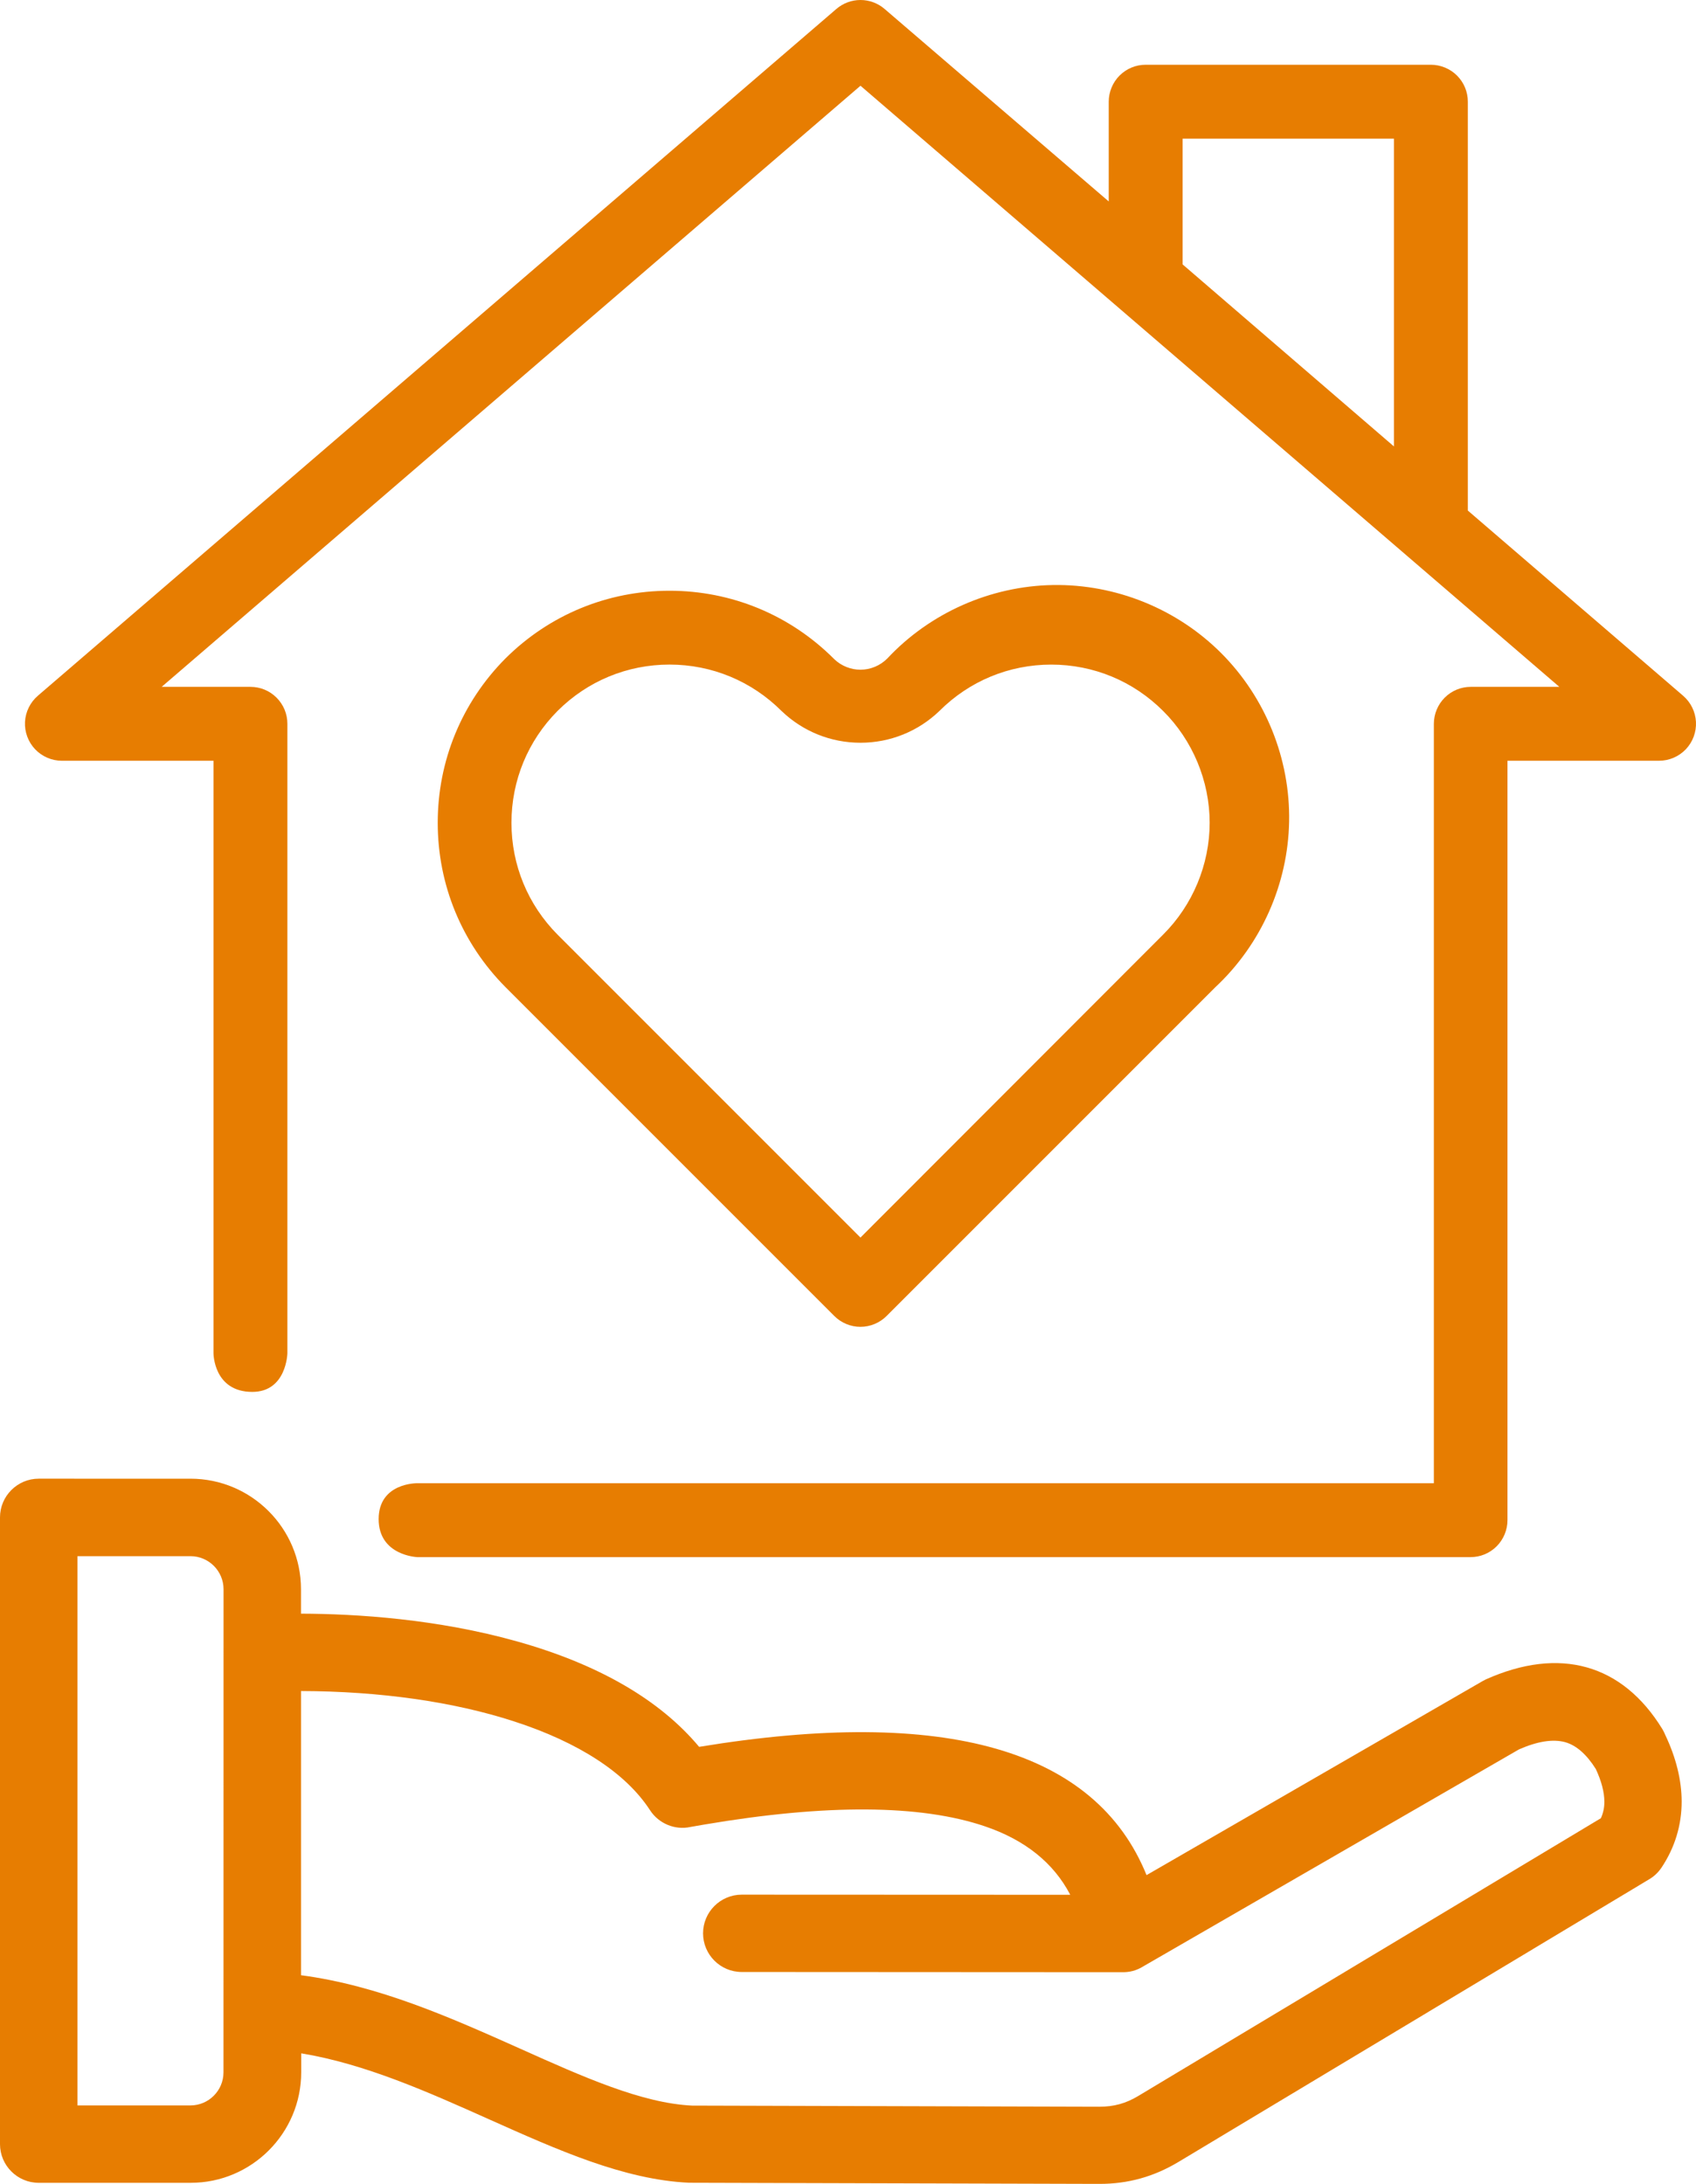
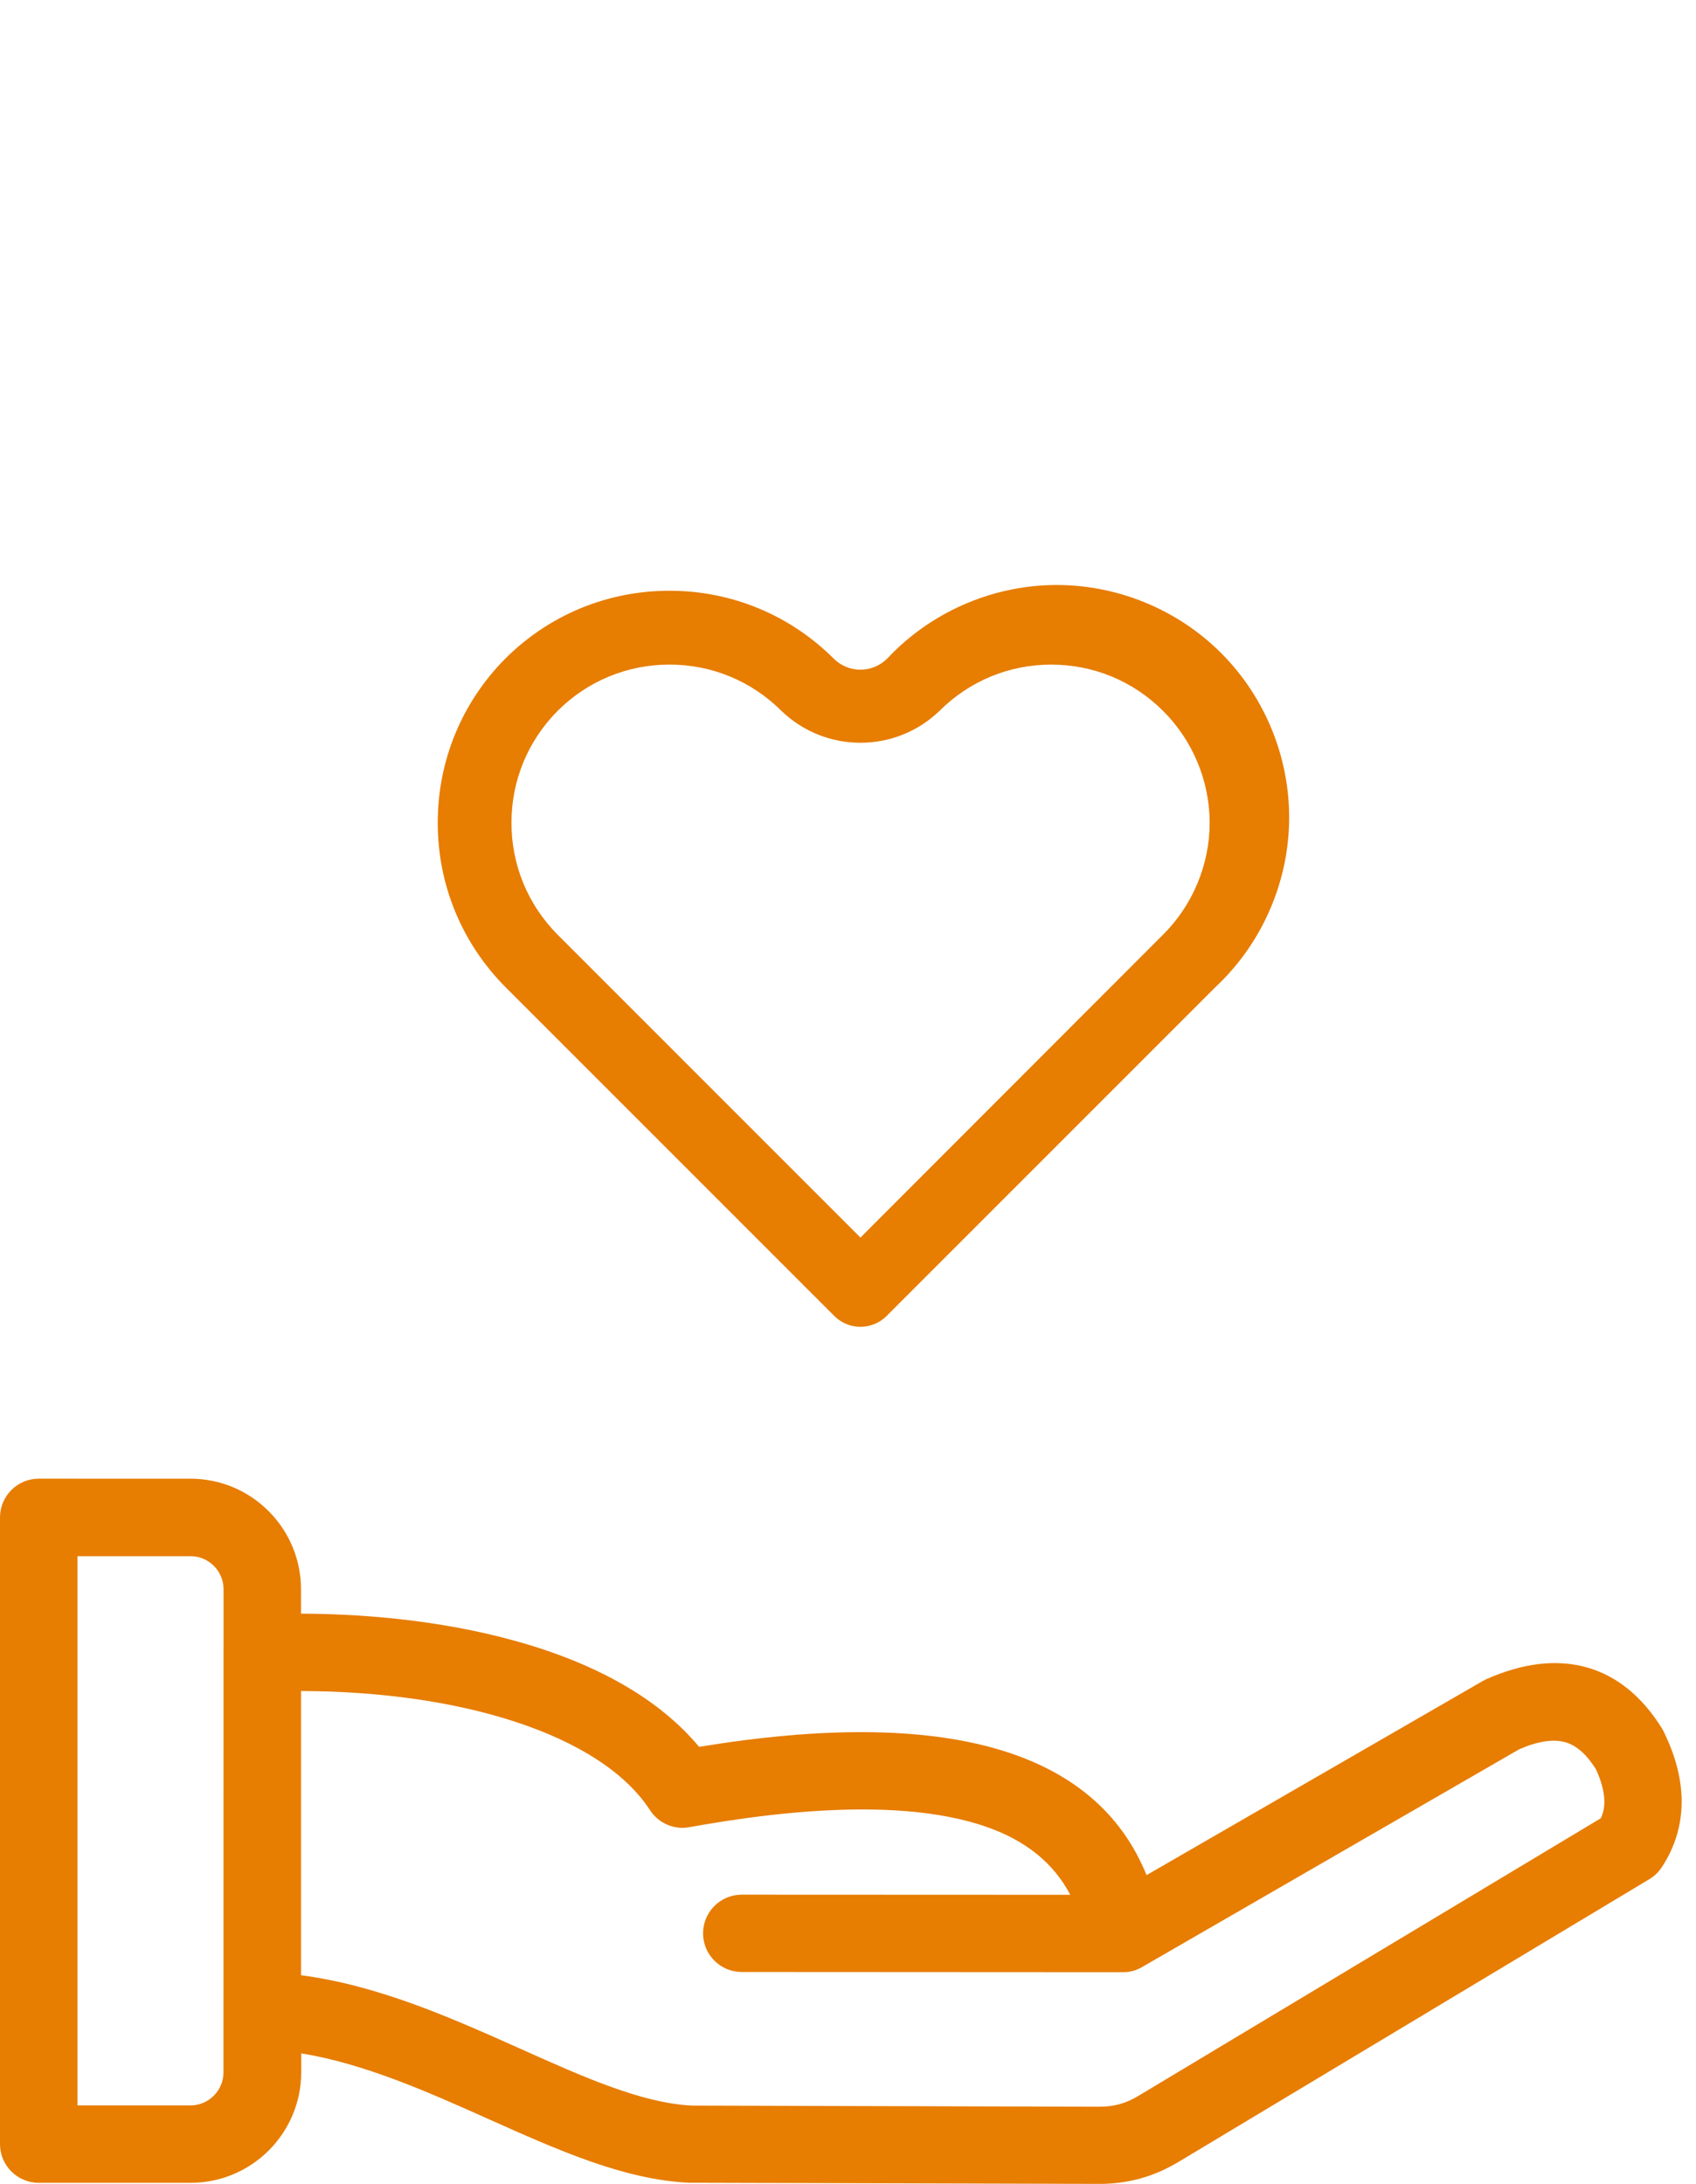
<svg xmlns="http://www.w3.org/2000/svg" id="Laag_1" data-name="Laag 1" viewBox="0 0 301.731 388.487">
  <path d="M295.754,307.598l-.017-.027c-7.111-11.577-18.246-14.717-31.416-8.815-.18.09-.388.195-.562.297l-59.78,34.51c-9.054-22.339-35.82-30.019-79.599-22.819-7.008-8.381-17.907-14.691-32.412-18.763-14.171-3.977-28.461-4.899-38.419-4.929v-4.345c0-10.844-8.822-19.665-19.665-19.665l-26.993-.002c-3.8,0-6.892,3.091-6.892,6.891v111.477c0,3.8,3.091,6.891,6.891,6.891h27.032c10.843,0,19.665-8.821,19.665-19.665v-3.369c11.363,1.871,22.532,6.866,33.35,11.705,12.38,5.537,24.073,10.767,35.628,11.316l72.985.203h.079c5.043,0,9.611-1.265,13.966-3.867l83.76-50.292c.893-.514,1.648-1.224,2.253-2.12,2.37-3.57,3.572-7.523,3.572-11.757-.014-3.779-.992-7.753-2.872-11.727-.151-.378-.333-.747-.555-1.127ZM39.759,368.649c0,3.244-2.639,5.883-5.883,5.883H13.786v-97.706h20.102c3.244,0,5.883,2.639,5.883,5.882l-.012,85.941ZM284.808,323.44l-82.296,49.405c-2.24,1.344-4.328,1.917-6.976,1.917l-72.415-.201c-8.923-.419-19.408-5.118-30.511-10.095l-.161-.072c-12.316-5.502-25.037-11.185-38.896-13.025v-50.554c14.067.041,27.139,1.9,37.885,5.396,11.555,3.74,19.925,9.205,24.205,15.803,1.549,2.392,4.464,3.587,7.186,2.983l2.481-.431c21.693-3.682,38.492-3.574,49.93.322,7.127,2.419,12.218,6.509,15.165,12.175l-58.447-.024c-3.792,0-6.878,3.085-6.878,6.878s3.085,6.878,6.877,6.878l67.427.037c1.624.048,2.792-.273,4.143-1.113l66.713-38.521c3.284-1.443,6.041-1.876,8.193-1.29,1.987.551,3.828,2.157,5.473,4.776,1.009,2.174,1.521,4.126,1.521,5.818.01,1.028-.192,1.993-.617,2.938Z" fill="#e77d01" stroke-width="0" />
-   <path d="M301.723,128.416c-.092-1.79-.926-3.486-2.289-4.654l-38.296-32.938V18.093c0-1.754-.684-3.404-1.925-4.649-1.224-1.223-2.918-1.925-4.648-1.925h-50.74c-1.754,0-3.405.684-4.648,1.925-1.224,1.224-1.926,2.918-1.926,4.648v17.741L157.358,1.578c-1.189-1.018-2.707-1.578-4.272-1.578s-3.084.561-4.276,1.581L6.74,123.76c-1.363,1.168-2.199,2.865-2.292,4.655-.093,1.792.563,3.566,1.798,4.867,1.235,1.302,2.973,2.048,4.769,2.048h26.966v105.404s.004,6.868,6.904,6.868c6.1,0,6.243-6.868,6.243-6.868v-111.977c0-1.754-.684-3.405-1.925-4.648-1.241-1.242-2.892-1.925-4.648-1.925h-15.795L153.087,15.251l124.329,106.932h-15.748c-1.755,0-3.405.684-4.648,1.925-1.224,1.224-1.926,2.918-1.926,4.648v135.092H74.234s-6.868-.115-6.868,6.385,6.868,6.762,6.868,6.762h187.384c1.755,0,3.405-.684,4.648-1.926,1.224-1.224,1.926-2.918,1.926-4.648v-135.092h26.966c1.794,0,3.532-.746,4.768-2.047s1.891-3.075,1.798-4.866ZM247.991,79.414l-37.592-32.376v-22.37h37.592v54.747Z" fill="#e77d01" stroke-width="0" />
  <path d="M153.081,236.028c1.742,0,3.443-.709,4.662-1.94l58.468-58.468c8.151-7.603,12.938-18.354,13.134-29.496.197-11.145-4.208-22.058-12.085-29.941-7.876-7.884-18.757-12.291-29.933-12.113-11.143.187-21.898,4.965-29.479,13.077-1.251,1.262-2.99,1.986-4.77,1.986-1.709,0-3.38-.667-4.619-1.838l-.155-.154c-7.807-7.772-18.175-12.053-29.194-12.053s-21.385,4.281-29.201,12.06c-7.76,7.822-12.034,18.198-12.034,29.216s4.274,21.395,12.039,29.221l58.499,58.5c1.225,1.236,2.926,1.945,4.667,1.945ZM90.992,146.364c0-7.506,2.914-14.573,8.2-19.895,5.322-5.318,12.397-8.247,19.921-8.247s14.598,2.929,19.944,8.269c3.792,3.634,8.774,5.636,14.026,5.636s10.235-2.001,14.027-5.636l.022-.022c5.314-5.315,12.38-8.243,19.896-8.243s14.579,2.927,19.899,8.247c5.262,5.225,8.28,12.475,8.28,19.891s-3.019,14.666-8.285,19.896l-53.841,53.89-53.886-53.887c-5.29-5.326-8.204-12.393-8.204-19.899Z" fill="#e77d01" stroke-width="0" />
</svg>